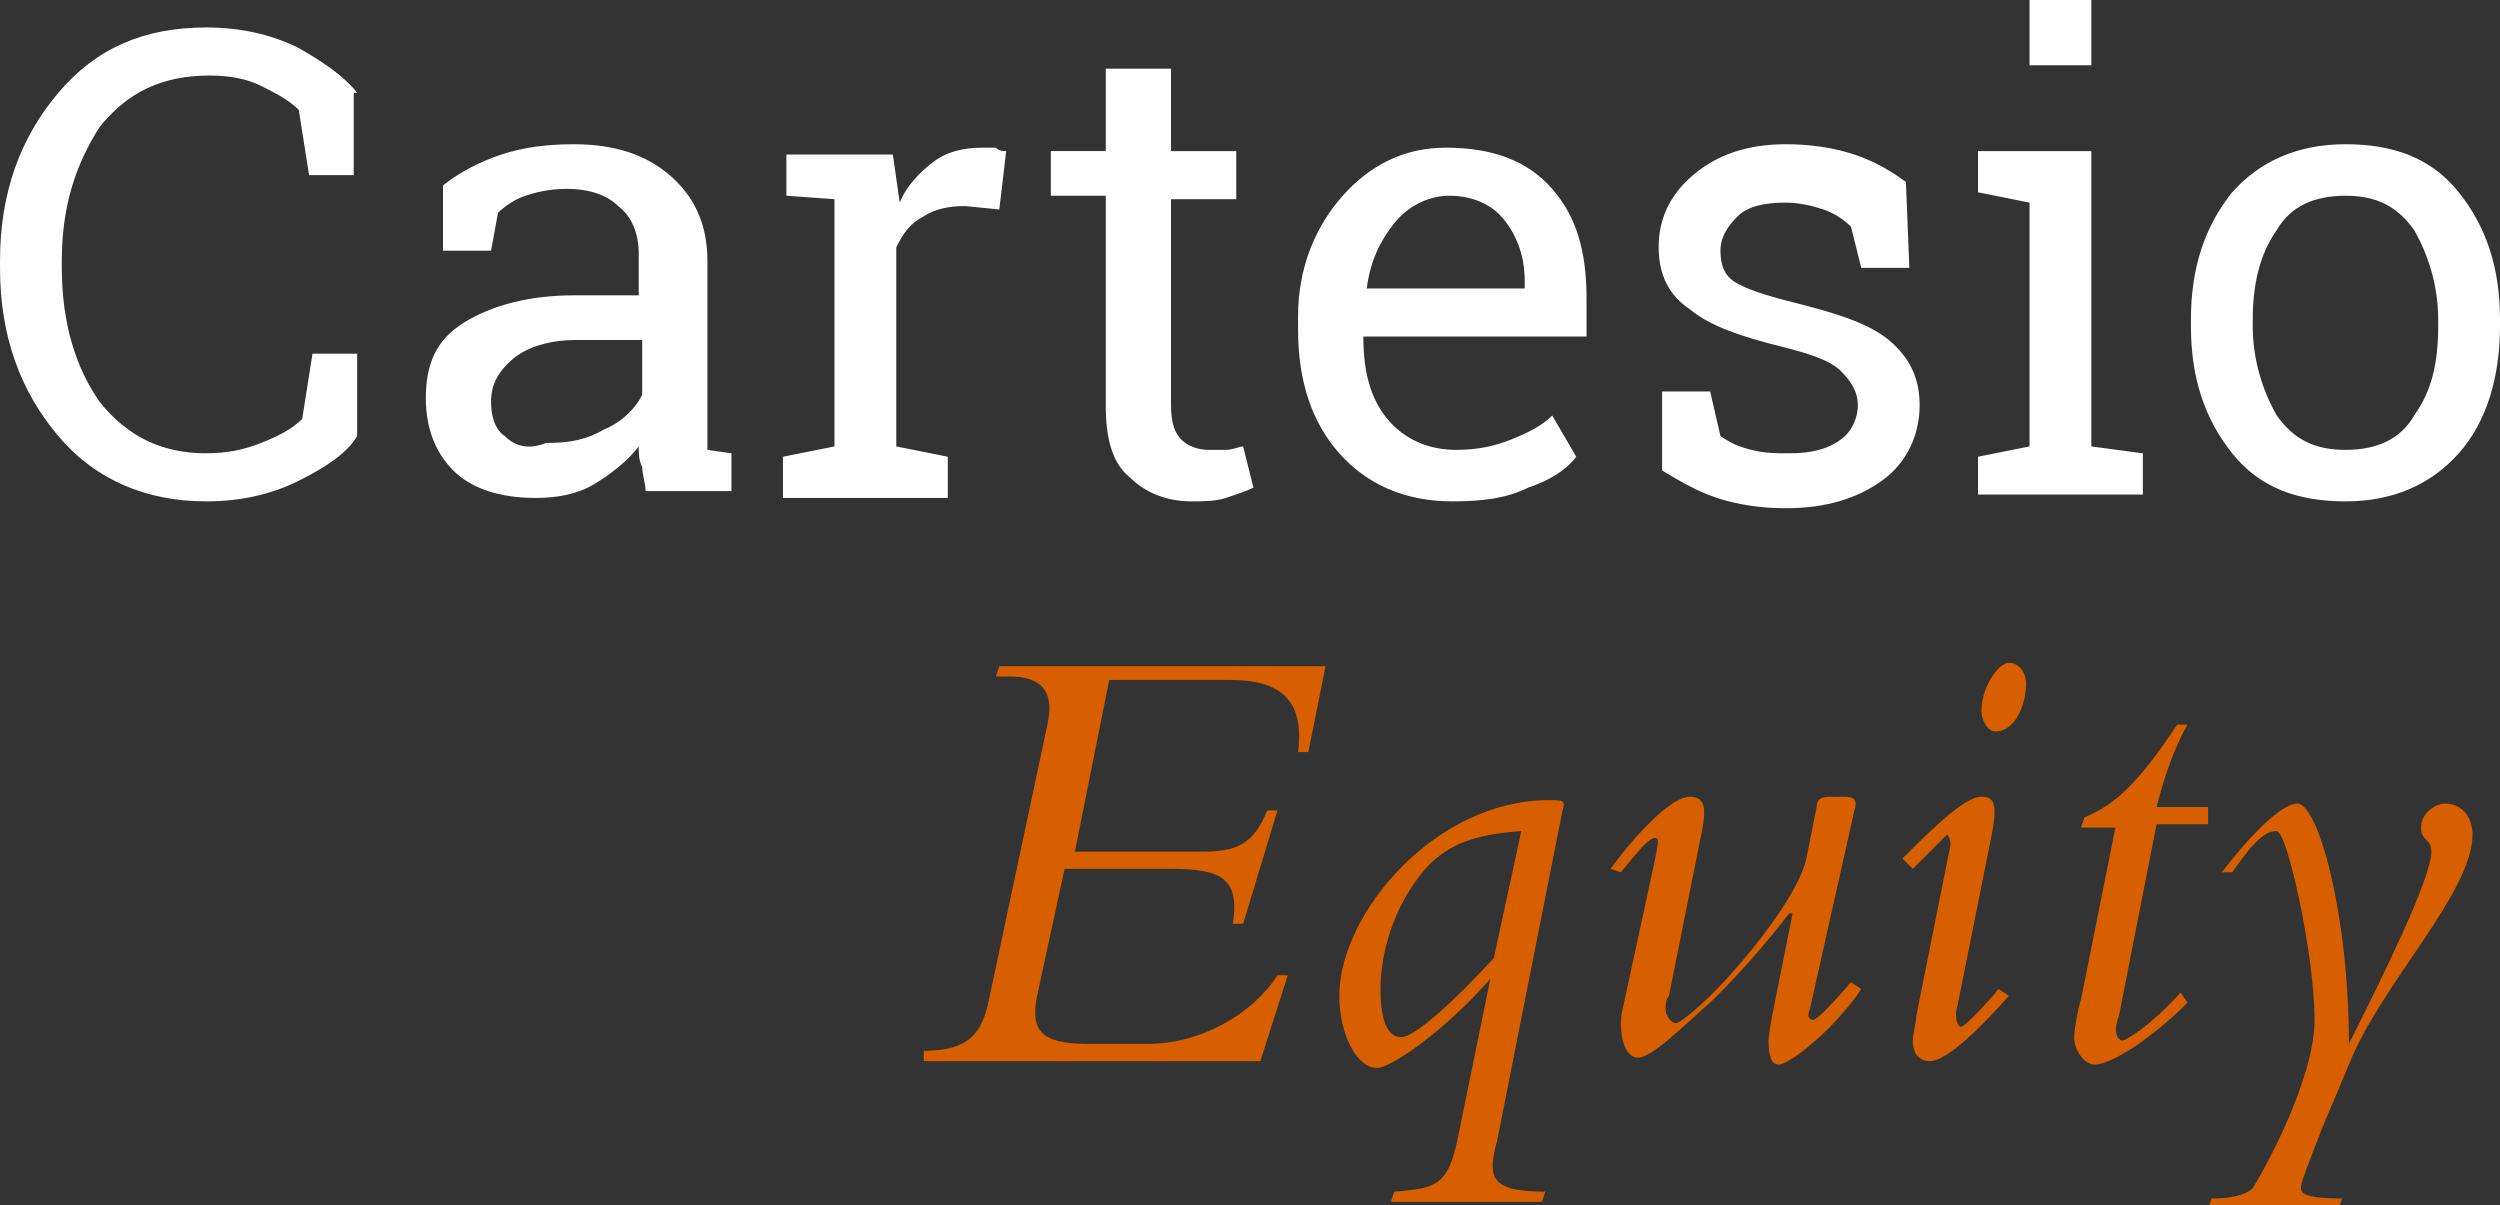
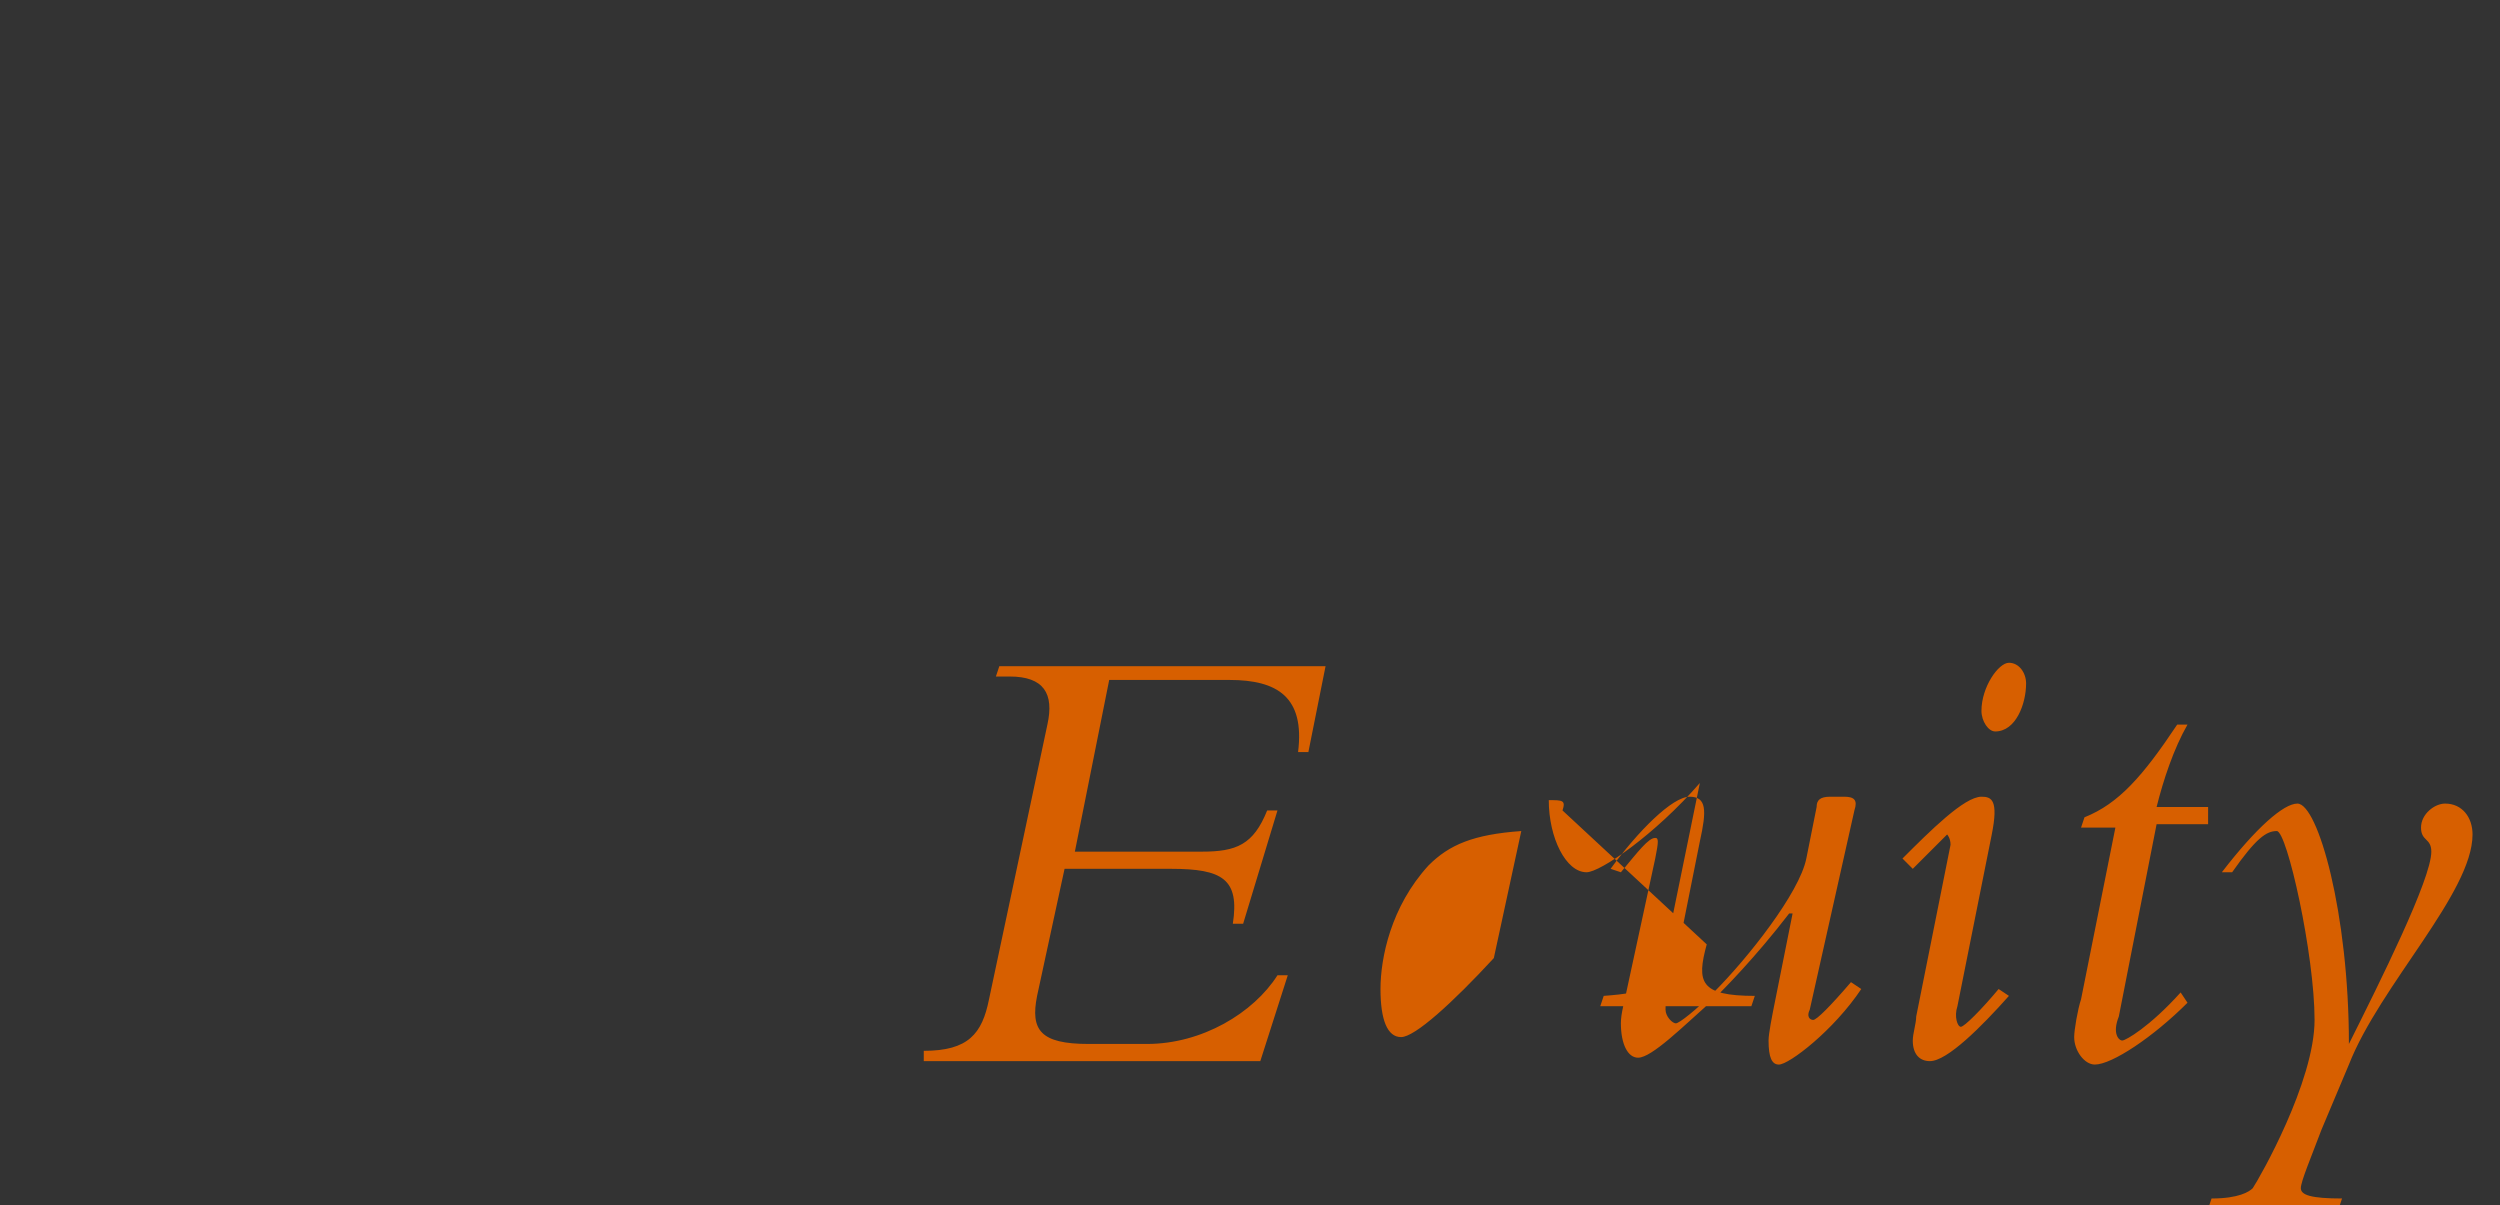
<svg xmlns="http://www.w3.org/2000/svg" version="1.1" id="Capa_1" x="0px" y="0px" width="72.8px" height="35.1px" viewBox="-443 263.9 72.8 35.1" enable-background="new -443 263.9 72.8 35.1" xml:space="preserve">
  <rect x="-443" y="263.9" width="72.8" height="35.1" fill="#333333" stroke="none" />
  <g>
-     <path fill="#FFFFFF" d="M-377.4,273.2c0-1,0.2-1.9,0.7-2.6c0.4-0.7,1.1-1,2-1s1.5,0.3,2,1c0.4,0.7,0.7,1.6,0.7,2.6v0.2   c0,1.1-0.2,1.9-0.7,2.6c-0.4,0.7-1.1,1-2,1s-1.5-0.3-2-1c-0.4-0.7-0.7-1.6-0.7-2.6V273.2z M-379.2,273.4c0,1.5,0.4,2.7,1.2,3.7   s1.9,1.4,3.3,1.4s2.5-0.5,3.3-1.4s1.2-2.2,1.2-3.7v-0.2c0-1.5-0.4-2.7-1.2-3.7s-1.9-1.4-3.3-1.4s-2.5,0.5-3.3,1.4   c-0.8,1-1.2,2.2-1.2,3.7V273.4z M-382.1,263.9h-1.8v1.9h1.8V263.9z M-385.4,278.3h4.8v-1.2l-1.5-0.2v-8.6h-3.3v1.2l1.5,0.3v7.1   l-1.5,0.3C-385.4,277.2-385.4,278.3-385.4,278.3z M-387.5,269.2c-0.4-0.3-0.9-0.6-1.5-0.8s-1.3-0.3-2-0.3c-1.1,0-2,0.3-2.7,0.9   s-1,1.3-1,2.1c0,0.8,0.3,1.4,0.9,1.8c0.6,0.5,1.5,0.8,2.7,1.1c0.8,0.2,1.4,0.4,1.7,0.7c0.3,0.3,0.5,0.6,0.5,1s-0.2,0.8-0.5,1   c-0.4,0.3-0.9,0.4-1.5,0.4c-0.4,0-0.7,0-1.1-0.1s-0.6-0.2-0.9-0.4l-0.3-1.3h-1.4v2.3c0.5,0.3,1,0.6,1.6,0.8s1.3,0.3,2,0.3   c1.2,0,2.1-0.3,2.8-0.8c0.7-0.5,1.1-1.3,1.1-2.2c0-0.8-0.3-1.4-0.9-1.9s-1.6-0.8-2.8-1.1c-0.8-0.2-1.4-0.4-1.7-0.6   c-0.3-0.2-0.4-0.5-0.4-0.9s0.2-0.7,0.5-1s0.8-0.4,1.4-0.4c0.4,0,0.8,0.1,1.1,0.2c0.3,0.1,0.6,0.3,0.8,0.5l0.3,1.2h1.4L-387.5,269.2   z M-399.2,270.3c0.4,0.5,0.6,1.1,0.6,1.8v0.2h-4.6l0,0c0.1-0.8,0.4-1.4,0.8-1.9s1-0.8,1.6-0.8   C-400.2,269.6-399.6,269.8-399.2,270.3 M-398.5,278.1c0.6-0.2,1.1-0.5,1.4-0.9l-0.7-1.2c-0.3,0.3-0.7,0.5-1.2,0.7s-1,0.3-1.6,0.3   c-0.8,0-1.5-0.3-2-0.9s-0.7-1.4-0.7-2.4l0,0h6.5v-1.1c0-1.4-0.3-2.4-1-3.2c-0.7-0.8-1.7-1.2-3.1-1.2c-1.2,0-2.2,0.5-3,1.4   s-1.3,2.1-1.3,3.5v0.4c0,1.5,0.4,2.7,1.2,3.6c0.8,0.9,1.9,1.4,3.3,1.4C-399.8,278.5-399.1,278.4-398.5,278.1 M-410.8,265.9v2.4   h-1.6v1.3h1.6v6.1c0,1,0.2,1.7,0.7,2.1c0.4,0.4,1,0.7,1.8,0.7c0.3,0,0.7,0,1-0.1s0.6-0.2,0.8-0.3l-0.3-1.2c-0.1,0-0.3,0.1-0.5,0.1   s-0.4,0-0.5,0c-0.3,0-0.6-0.1-0.8-0.3c-0.2-0.2-0.3-0.5-0.3-1v-6h1.9v-1.4h-1.9v-2.4L-410.8,265.9L-410.8,265.9z M-418.7,269.7v7.2   l-1.5,0.3v1.2h4.8v-1.2l-1.5-0.3v-5.8c0.2-0.4,0.4-0.7,0.8-0.9c0.3-0.2,0.7-0.3,1.2-0.3l1,0.1l0.2-1.7c-0.1,0-0.2,0-0.3-0.1   c-0.2,0-0.3,0-0.4,0c-0.5,0-1,0.1-1.4,0.4s-0.8,0.7-1,1.2l-0.2-1.4h-3.1v1.2L-418.7,269.7z M-428.3,276.6c-0.3-0.2-0.4-0.6-0.4-1   c0-0.5,0.2-0.9,0.7-1.3c0.4-0.3,1-0.5,1.8-0.5h1.9v1.6c-0.2,0.4-0.6,0.8-1.1,1c-0.5,0.3-1,0.4-1.7,0.4   C-427.6,277-428,276.9-428.3,276.6 M-421.7,278.3v-1.2l-0.7-0.1c0-0.1,0-0.2,0-0.4c0-0.1,0-0.2,0-0.4v-4.7c0-1.1-0.4-1.9-1.1-2.5   s-1.6-0.9-2.8-0.9c-0.8,0-1.5,0.1-2.1,0.3s-1.2,0.5-1.7,0.9v1.9h1.4l0.2-1.1c0.2-0.2,0.5-0.4,0.8-0.5s0.7-0.2,1.2-0.2   c0.7,0,1.2,0.2,1.5,0.5c0.4,0.3,0.6,0.8,0.6,1.4v1.2h-1.9c-1.3,0-2.4,0.3-3.2,0.8s-1.1,1.2-1.1,2.2c0,0.9,0.3,1.6,0.8,2.1   s1.3,0.8,2.4,0.8c0.6,0,1.2-0.1,1.7-0.4s1-0.7,1.3-1.1c0,0.2,0,0.4,0.1,0.6c0,0.2,0.1,0.5,0.1,0.7h2.5L-421.7,278.3L-421.7,278.3z    M-432.6,266.6c-0.4-0.5-1-0.9-1.7-1.3c-0.8-0.4-1.7-0.6-2.7-0.6c-1.8,0-3.2,0.6-4.3,1.9c-1.1,1.3-1.7,2.9-1.7,4.9v0.2   c0,2,0.6,3.6,1.7,4.9s2.6,1.9,4.3,1.9c1,0,1.9-0.2,2.7-0.6c0.8-0.4,1.4-0.8,1.7-1.3v-2.4h-1.3l-0.3,1.9c-0.3,0.3-0.7,0.5-1.2,0.7   s-1,0.3-1.6,0.3c-1.3,0-2.3-0.5-3.1-1.5c-0.7-1-1.1-2.3-1.1-3.9v-0.2c0-1.6,0.4-2.8,1.1-3.9c0.8-1,1.8-1.5,3.2-1.5   c0.6,0,1.1,0.1,1.5,0.3s0.8,0.4,1.1,0.7l0.3,1.9h1.3v-2.4H-432.6z" />
-     <path fill="#D75F00" d="M-378,289.3c0.7-1,1-1.2,1.3-1.2s1.1,3.6,1.1,5.5c0,1.8-1.6,4.6-1.8,4.9c-0.1,0.1-0.4,0.3-1.2,0.3l-0.1,0.3   h3.8l0.1-0.3c-0.9,0-1.2-0.1-1.2-0.3c0-0.2,0.3-0.9,0.6-1.7l0.8-1.9c0.9-2.3,3.6-5,3.6-6.7c0-0.5-0.3-0.9-0.8-0.9   c-0.3,0-0.7,0.3-0.7,0.7c0,0.4,0.3,0.3,0.3,0.7c0,0.8-1.5,3.8-2.4,5.6l0,0c0-3.8-0.9-7-1.5-7c-0.4,0-1.2,0.7-2.2,2H-378z    M-378.7,287.4h-1.5c0.2-0.8,0.5-1.7,0.9-2.4h-0.3c-1,1.5-1.7,2.3-2.7,2.7l-0.1,0.3h1l-1,5c-0.1,0.3-0.2,0.9-0.2,1.1   c0,0.4,0.3,0.8,0.6,0.8c0.5,0,1.7-0.8,2.7-1.8l-0.2-0.3c-0.9,1-1.6,1.4-1.7,1.4s-0.3-0.2-0.1-0.7l1.1-5.6h1.5L-378.7,287.4   L-378.7,287.4z M-385.3,284.6c0,0.3,0.2,0.6,0.4,0.6c0.6,0,0.9-0.8,0.9-1.4c0-0.3-0.2-0.6-0.5-0.6S-385.3,283.9-385.3,284.6    M-387.3,289.2l0.7-0.7c0.2-0.2,0.3-0.3,0.3-0.3s0.1,0.1,0.1,0.3l-1,5c0,0.2-0.1,0.5-0.1,0.7c0,0.4,0.2,0.6,0.5,0.6   c0.5,0,1.5-1,2.3-1.9l-0.3-0.2c-0.5,0.6-1,1.1-1.1,1.1s-0.2-0.3-0.1-0.6l1-5c0.2-1,0-1.1-0.3-1.1c-0.5,0-1.5,1-2.3,1.8   L-387.3,289.2z M-389,287.5c0.1-0.3,0-0.4-0.3-0.4h-0.4c-0.3,0-0.4,0.1-0.4,0.3l-0.3,1.5c-0.2,1-1.7,2.9-2.7,3.9   c-0.5,0.5-1,0.9-1.1,0.9s-0.3-0.2-0.3-0.4c0-0.1,0-0.3,0.1-0.4l0.9-4.5c0.2-0.9,0.2-1.3-0.3-1.3s-1.5,1-2.3,2.1l0.3,0.1   c0.5-0.6,0.8-1,1-1c0.1,0,0.1,0.1,0,0.6l-0.8,3.7c-0.1,0.5-0.2,0.8-0.2,1.1c0,0.6,0.2,1,0.5,1c0.4,0,1.3-0.9,2.2-1.7   c0.3-0.3,1.2-1.2,2.2-2.5h0.1l-0.5,2.5c-0.1,0.5-0.2,1-0.2,1.2c0,0.5,0.1,0.7,0.3,0.7c0.3,0,1.6-1,2.4-2.2l-0.3-0.2   c-0.6,0.7-1,1.1-1.1,1.1s-0.2-0.1-0.1-0.3L-389,287.5z M-397.5,287.5c0.1-0.3,0-0.3-0.4-0.3c-3.3,0-6.1,3.3-6.1,5.7   c0,1.1,0.5,2.1,1.1,2.1c0.4,0,2-1.1,3.3-2.6l0,0l-0.9,4.4c-0.3,1.6-0.6,1.7-1.9,1.8l-0.1,0.3h4.4l0.1-0.3c-1.6,0-1.7-0.4-1.4-1.5   L-397.5,287.5z M-399.5,291.8c-1.2,1.3-2.3,2.3-2.7,2.3c-0.4,0-0.6-0.5-0.6-1.4s0.3-2.4,1.4-3.6c0.6-0.6,1.3-0.9,2.7-1   L-399.5,291.8z M-405.8,287.5h-0.3c-0.4,1-0.9,1.2-1.9,1.2h-3.7l1-5h3.5c1.4,0,2.2,0.5,2,2.1h0.3l0.5-2.5h-9.5l-0.1,0.3h0.4   c1,0,1.3,0.5,1.1,1.4l-1.7,8c-0.2,1-0.6,1.5-1.9,1.5v0.3h9.8l0.8-2.5h-0.3c-0.7,1.1-2.2,2-3.8,2h-1.7c-1.4,0-1.7-0.4-1.5-1.4   l0.8-3.7h3.1c1.5,0,2,0.3,1.8,1.6h0.3L-405.8,287.5z" />
+     <path fill="#D75F00" d="M-378,289.3c0.7-1,1-1.2,1.3-1.2s1.1,3.6,1.1,5.5c0,1.8-1.6,4.6-1.8,4.9c-0.1,0.1-0.4,0.3-1.2,0.3l-0.1,0.3   h3.8l0.1-0.3c-0.9,0-1.2-0.1-1.2-0.3c0-0.2,0.3-0.9,0.6-1.7l0.8-1.9c0.9-2.3,3.6-5,3.6-6.7c0-0.5-0.3-0.9-0.8-0.9   c-0.3,0-0.7,0.3-0.7,0.7c0,0.4,0.3,0.3,0.3,0.7c0,0.8-1.5,3.8-2.4,5.6l0,0c0-3.8-0.9-7-1.5-7c-0.4,0-1.2,0.7-2.2,2H-378z    M-378.7,287.4h-1.5c0.2-0.8,0.5-1.7,0.9-2.4h-0.3c-1,1.5-1.7,2.3-2.7,2.7l-0.1,0.3h1l-1,5c-0.1,0.3-0.2,0.9-0.2,1.1   c0,0.4,0.3,0.8,0.6,0.8c0.5,0,1.7-0.8,2.7-1.8l-0.2-0.3c-0.9,1-1.6,1.4-1.7,1.4s-0.3-0.2-0.1-0.7l1.1-5.6h1.5L-378.7,287.4   L-378.7,287.4z M-385.3,284.6c0,0.3,0.2,0.6,0.4,0.6c0.6,0,0.9-0.8,0.9-1.4c0-0.3-0.2-0.6-0.5-0.6S-385.3,283.9-385.3,284.6    M-387.3,289.2l0.7-0.7c0.2-0.2,0.3-0.3,0.3-0.3s0.1,0.1,0.1,0.3l-1,5c0,0.2-0.1,0.5-0.1,0.7c0,0.4,0.2,0.6,0.5,0.6   c0.5,0,1.5-1,2.3-1.9l-0.3-0.2c-0.5,0.6-1,1.1-1.1,1.1s-0.2-0.3-0.1-0.6l1-5c0.2-1,0-1.1-0.3-1.1c-0.5,0-1.5,1-2.3,1.8   L-387.3,289.2z M-389,287.5c0.1-0.3,0-0.4-0.3-0.4h-0.4c-0.3,0-0.4,0.1-0.4,0.3l-0.3,1.5c-0.2,1-1.7,2.9-2.7,3.9   c-0.5,0.5-1,0.9-1.1,0.9s-0.3-0.2-0.3-0.4c0-0.1,0-0.3,0.1-0.4l0.9-4.5c0.2-0.9,0.2-1.3-0.3-1.3s-1.5,1-2.3,2.1l0.3,0.1   c0.5-0.6,0.8-1,1-1c0.1,0,0.1,0.1,0,0.6l-0.8,3.7c-0.1,0.5-0.2,0.8-0.2,1.1c0,0.6,0.2,1,0.5,1c0.4,0,1.3-0.9,2.2-1.7   c0.3-0.3,1.2-1.2,2.2-2.5h0.1l-0.5,2.5c-0.1,0.5-0.2,1-0.2,1.2c0,0.5,0.1,0.7,0.3,0.7c0.3,0,1.6-1,2.4-2.2l-0.3-0.2   c-0.6,0.7-1,1.1-1.1,1.1s-0.2-0.1-0.1-0.3L-389,287.5z M-397.5,287.5c0.1-0.3,0-0.3-0.4-0.3c0,1.1,0.5,2.1,1.1,2.1c0.4,0,2-1.1,3.3-2.6l0,0l-0.9,4.4c-0.3,1.6-0.6,1.7-1.9,1.8l-0.1,0.3h4.4l0.1-0.3c-1.6,0-1.7-0.4-1.4-1.5   L-397.5,287.5z M-399.5,291.8c-1.2,1.3-2.3,2.3-2.7,2.3c-0.4,0-0.6-0.5-0.6-1.4s0.3-2.4,1.4-3.6c0.6-0.6,1.3-0.9,2.7-1   L-399.5,291.8z M-405.8,287.5h-0.3c-0.4,1-0.9,1.2-1.9,1.2h-3.7l1-5h3.5c1.4,0,2.2,0.5,2,2.1h0.3l0.5-2.5h-9.5l-0.1,0.3h0.4   c1,0,1.3,0.5,1.1,1.4l-1.7,8c-0.2,1-0.6,1.5-1.9,1.5v0.3h9.8l0.8-2.5h-0.3c-0.7,1.1-2.2,2-3.8,2h-1.7c-1.4,0-1.7-0.4-1.5-1.4   l0.8-3.7h3.1c1.5,0,2,0.3,1.8,1.6h0.3L-405.8,287.5z" />
  </g>
</svg>